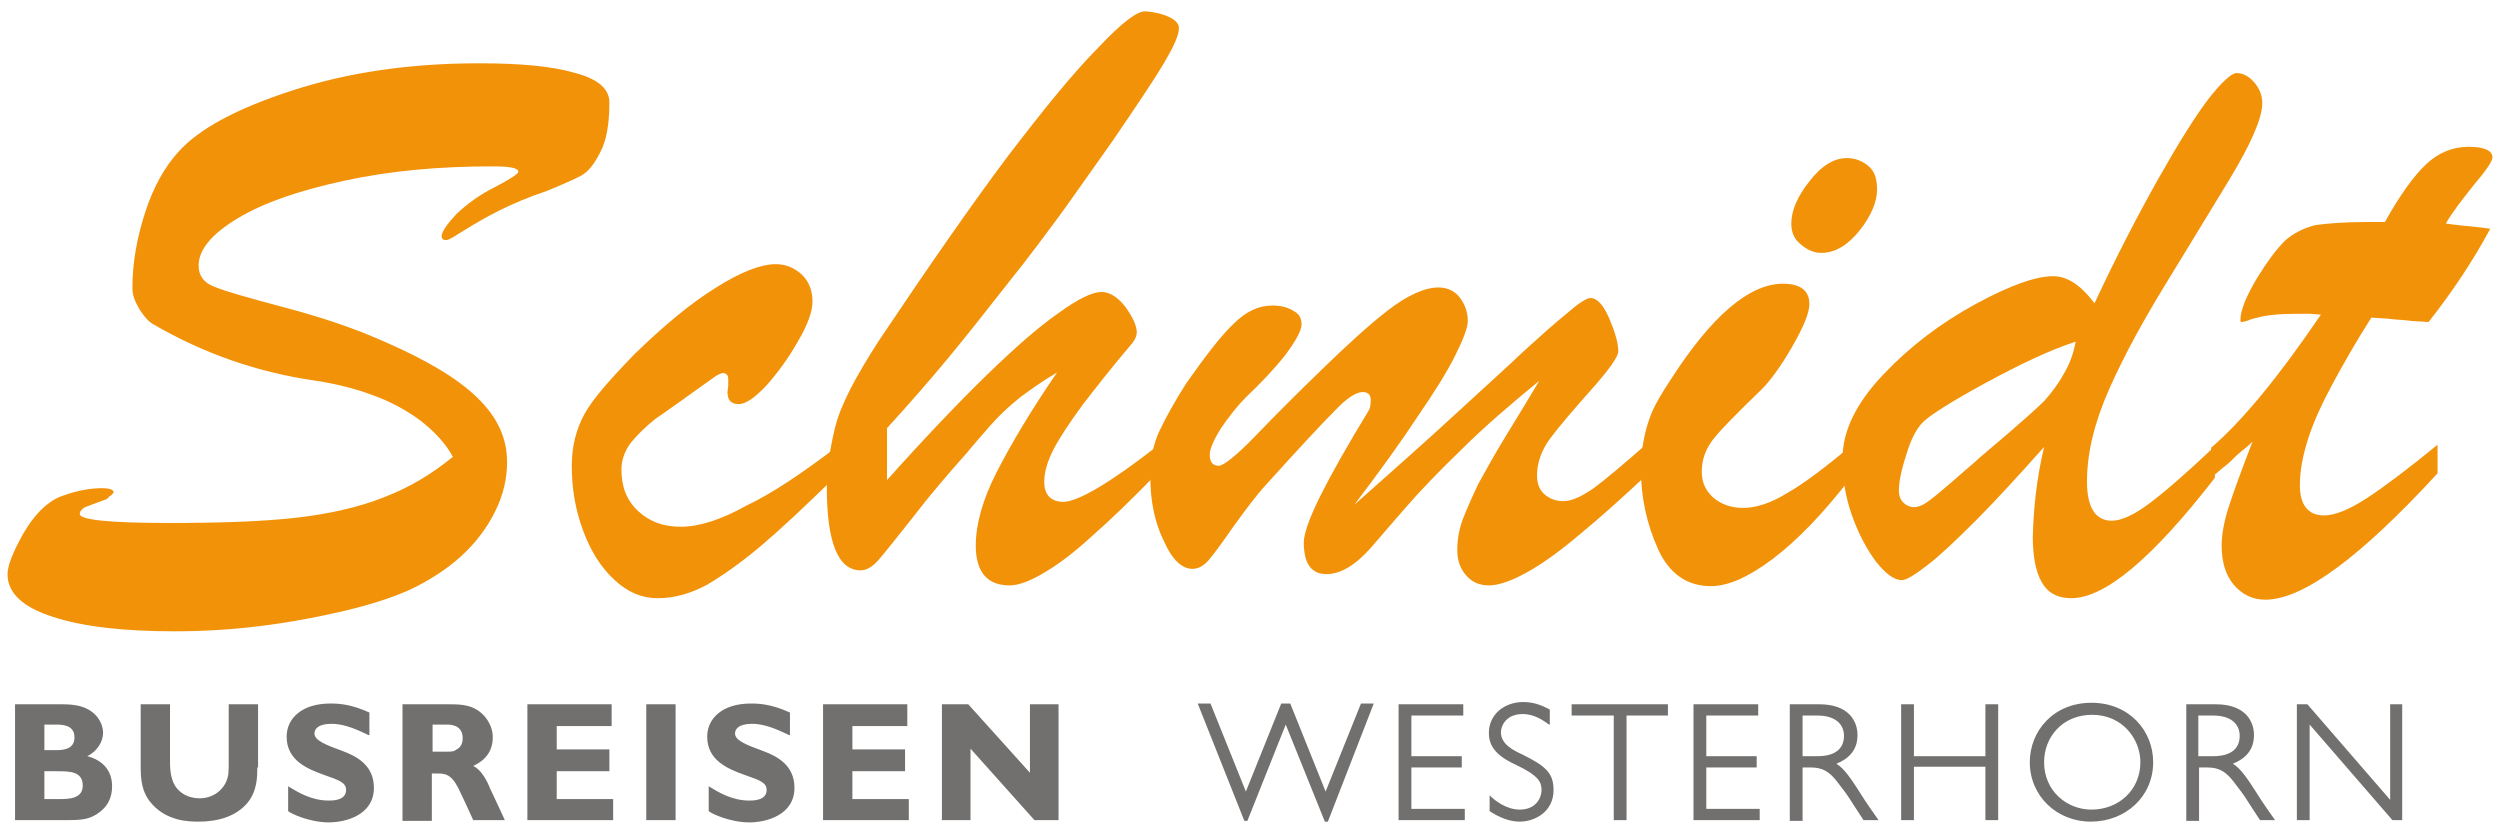
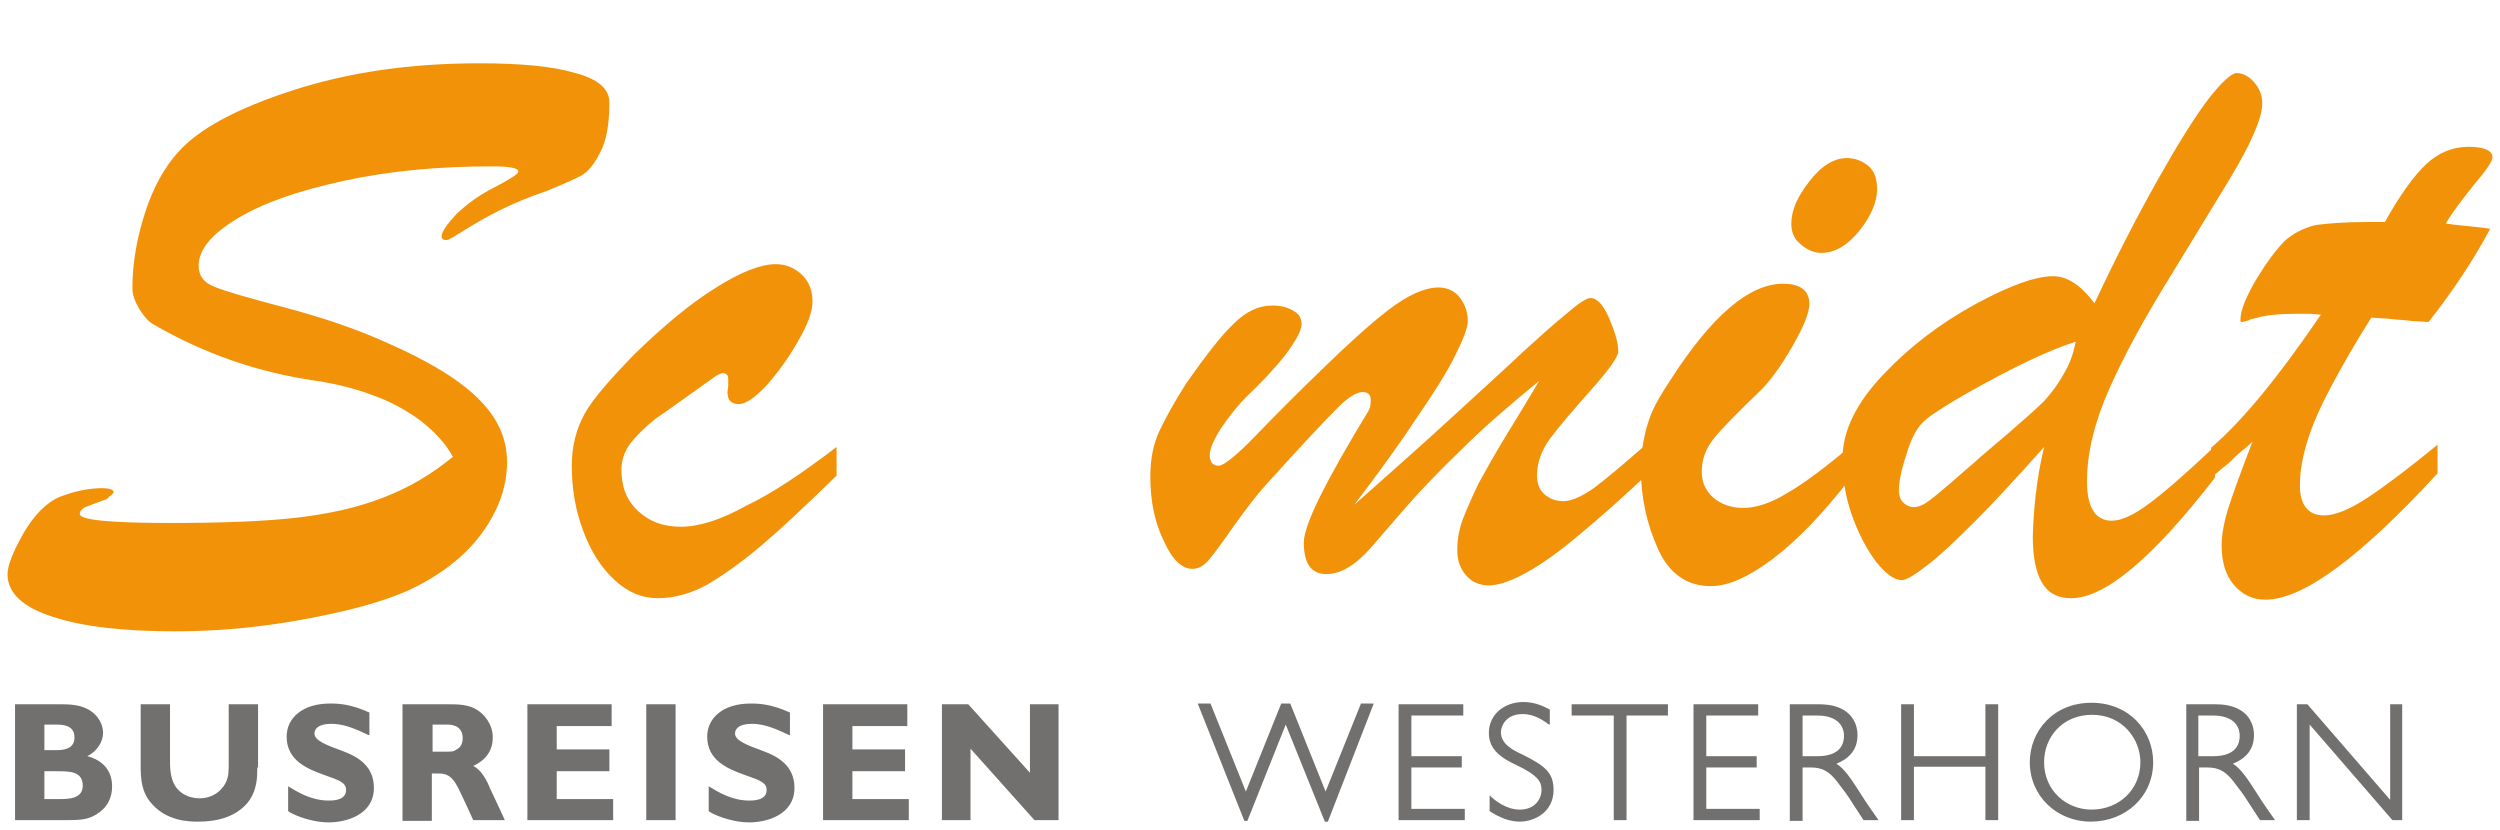
<svg xmlns="http://www.w3.org/2000/svg" viewBox="0 0 332.3 109.7" width="250" height="83">
  <g fill="#f29208">
    <path d="m60.2 60.4c-1-1.8-2.4-3.3-4.3-4.8-1.9-1.4-4.1-2.6-6.4-3.4-2.4-.9-4.9-1.5-7.5-1.9-7.7-1.1-14.9-3.6-21.6-7.5-.6-.3-1.2-1-1.8-1.9-.6-1-1-1.9-1-2.9 0-3.4.6-6.7 1.7-10.1s2.6-6 4.3-7.9c2.8-3.2 7.9-5.9 15.3-8.3s15.6-3.6 24.8-3.6c5.5 0 9.8.4 12.8 1.3 3 .8 4.5 2.1 4.5 3.9 0 2.9-.4 5.1-1.2 6.6-.8 1.6-1.6 2.6-2.5 3.1s-2.5 1.2-4.7 2.1c-2.4.8-4.5 1.7-6.3 2.6s-3.3 1.8-4.6 2.6-2 1.3-2.4 1.3-.6-.2-.6-.5c0-.6.7-1.6 2-3 1.4-1.3 3-2.5 5-3.5 2.1-1.1 3.2-1.8 3.2-2.1 0-.5-1.2-.7-3.5-.7-7.1 0-13.6.6-19.6 1.9s-10.7 2.9-14.2 5-5.2 4.2-5.2 6.3c0 1.3.7 2.3 2.1 2.8 1.4.6 4.6 1.5 9.5 2.8s9.3 2.8 13.1 4.5c5.5 2.4 9.6 4.8 12.3 7.4s4 5.4 4 8.6c0 2.2-.5 4.4-1.6 6.6s-2.6 4.2-4.6 6-4.4 3.3-7 4.5c-2.3 1-5.1 1.9-8.5 2.7s-7.1 1.5-11.1 2-7.8.7-11.4.7c-6.7 0-12.1-.6-16.1-1.9-4.1-1.3-6.1-3.2-6.1-5.7 0-1.1.7-2.9 2.1-5.4 1.4-2.4 3-4.1 4.9-4.9 1.6-.6 3.2-1 4.8-1.1 1.5-.1 2.3.1 2.3.5 0 .1-.1.2-.2.3s-.2.2-.4.3c-.2.3-.3.3-.5.4-.8.3-1.4.5-1.9.7s-.9.3-1.1.5-.4.4-.4.7c0 .8 4 1.2 11.9 1.2 6.9 0 12.5-.2 16.9-.7s8.3-1.4 11.6-2.7c3.4-1.3 6.4-3.1 9.2-5.4zm51-1.3v3.8c-4.1 4-7.4 7.1-10 9.3s-5 3.9-7.2 5.2c-2.2 1.2-4.4 1.8-6.6 1.8-2.1 0-4-.8-5.8-2.5s-3.1-3.8-4.1-6.5-1.5-5.5-1.5-8.6c0-2.6.6-4.9 1.7-6.9s3.4-4.6 6.6-7.9c3.9-3.8 7.5-6.8 10.9-8.9 3.3-2.1 6-3.1 7.9-3.1 1.4 0 2.5.5 3.5 1.4 1 1 1.4 2.2 1.4 3.6 0 1.2-.6 3-1.9 5.2-1.3 2.3-2.7 4.2-4.2 5.9-1.6 1.7-2.8 2.5-3.7 2.5-1 0-1.5-.5-1.5-1.6 0-.3.1-.6.1-.9v-.8c0-.5-.2-.7-.5-.8s-.7.1-1.2.4c-3.8 2.7-6.4 4.6-7.9 5.6-1.4 1.1-2.5 2.2-3.4 3.3-.8 1.1-1.2 2.3-1.2 3.5 0 2.3.7 4.1 2.2 5.5s3.3 2.1 5.7 2.1 5.3-.9 8.7-2.8c3.4-1.6 7.4-4.3 12-7.8z" />
-     <path d="m153.8 59v3.6c-3.3 3.4-6.2 6.2-8.6 8.3-2.4 2.2-4.5 3.8-6.4 4.9-1.8 1.1-3.4 1.7-4.6 1.7-3 0-4.5-1.8-4.5-5.3 0-2.8.9-6.1 2.8-9.8s4.5-8.1 8-13.2c-1.7 1-3.3 2.1-4.9 3.3-1.5 1.2-2.9 2.5-4.1 3.9s-2.2 2.5-3 3.5c-2.5 2.8-4.9 5.6-7.2 8.6-2.3 2.9-3.8 4.8-4.6 5.7s-1.6 1.3-2.3 1.3c-3 0-4.5-3.7-4.5-11 0-2.4.4-5.1 1.1-8s2.7-6.7 5.8-11.5c6.7-10 12.4-18.2 17.2-24.6 4.9-6.4 8.8-11.2 12-14.4 3.1-3.3 5.2-4.9 6.3-4.8 1.3.1 2.4.4 3.2.8s1.2.9 1.2 1.4c0 1-.7 2.5-2 4.7s-3.6 5.6-6.8 10.3c-3.5 4.9-5.9 8.4-7.4 10.4s-3.6 4.9-6.5 8.5c-2.9 3.7-5.5 7-7.9 9.9s-5.1 6-8.2 9.4v6.9c5.1-5.7 9.6-10.4 13.3-14s6.9-6.4 9.5-8.2c2.6-1.9 4.5-2.8 5.7-2.8 1.1 0 2.2.7 3.2 2 1 1.4 1.5 2.5 1.5 3.4 0 .4-.2.9-.6 1.4-2.8 3.3-4.9 6-6.6 8.2-1.6 2.2-2.9 4.1-3.8 5.8s-1.3 3.2-1.3 4.4c0 1.8.9 2.7 2.6 2.7 2-.1 6.1-2.5 12.4-7.4z" />
    <path d="m180 66.8c5.3-4.7 9.8-8.7 13.6-12.2s6.8-6.2 8.9-8.2c2.2-2 4.1-3.7 5.7-5 1.6-1.4 2.7-2.1 3.2-2.1.9 0 1.7.9 2.5 2.7.8 1.9 1.2 3.3 1.2 4.4 0 .7-1.2 2.4-3.6 5.1s-4.2 4.8-5.4 6.4-1.8 3.3-1.8 5c0 1 .3 1.9 1 2.5s1.5.9 2.5.9c1.1 0 2.4-.6 4-1.7 1.5-1.1 4-3.2 7.3-6.1v4.1c-3.3 3.1-6.3 5.8-9.1 8.1-2.7 2.3-5.1 4-7.1 5.1s-3.7 1.7-5 1.7c-1.2 0-2.2-.4-3-1.3s-1.2-2-1.2-3.4c0-1.3.2-2.6.7-4 .5-1.3 1.2-2.9 2.1-4.8 1-1.8 2.2-4 3.8-6.6s3-4.9 4.3-7.1c-3.9 3.2-7.4 6.2-10.4 9.2-3 2.9-5.5 5.5-7.4 7.7s-3.4 3.9-4.5 5.2c-2.1 2.4-4.1 3.6-6 3.6-2 0-3-1.4-3-4.2 0-1.1.7-3.2 2.2-6.2s3.6-6.7 6.4-11.3c.2-.3.3-.8.3-1.4 0-.8-.4-1.1-1.1-1.1-.8 0-2.1.8-3.6 2.4-1.6 1.6-4.7 4.9-9.2 9.9-1.3 1.4-2.7 3.3-4.3 5.5-1.6 2.3-2.7 3.8-3.4 4.6s-1.4 1.1-2.1 1.1c-1.4 0-2.7-1.2-3.8-3.7-1.2-2.4-1.8-5.3-1.8-8.5 0-2.4.4-4.4 1.2-6.1s2-3.9 3.6-6.4c2.6-3.7 4.7-6.4 6.3-7.9 1.6-1.6 3.3-2.4 5.1-2.4 1.1 0 2 .2 2.8.7.8.4 1.1 1 1.1 1.8s-.7 2.1-2.1 4c-1.4 1.8-3.2 3.7-5.3 5.7-1.1 1.1-2.2 2.5-3.3 4.1-1 1.6-1.5 2.8-1.5 3.5 0 1 .4 1.5 1.2 1.5.6 0 2.3-1.3 4.9-4s5.5-5.6 8.7-8.7 6.1-5.8 8.8-7.9 5-3.1 6.8-3.1c1.1 0 2.1.4 2.8 1.3s1.1 1.9 1.1 3.2c0 .8-.6 2.4-1.7 4.6s-2.8 4.9-5 8.1c-2.1 3.2-4.9 7.1-8.4 11.7z" />
    <path d="m246 59v4.2c-3.7 4.8-7.2 8.4-10.4 10.8s-5.9 3.6-8.2 3.6c-3.1 0-5.5-1.6-7-4.9s-2.3-6.9-2.3-10.8c0-1.5.2-2.9.5-4.3s.7-2.5 1.1-3.4 1.2-2.3 2.4-4.1c5.4-8.4 10.4-12.7 14.9-12.7 2.3 0 3.5.9 3.5 2.7 0 1.2-.8 3.1-2.3 5.7s-2.9 4.5-4 5.6c-3.3 3.2-5.5 5.4-6.5 6.7s-1.5 2.7-1.5 4.3c0 1.4.5 2.5 1.5 3.4s2.4 1.4 4 1.4c1.8 0 3.8-.7 5.9-2 2.1-1.2 4.9-3.3 8.4-6.2zm-3.9-25.7c-1 0-1.9-.4-2.7-1.1-.9-.7-1.3-1.6-1.3-2.8 0-1.7.8-3.6 2.4-5.6 1.6-2.1 3.3-3.1 5-3.1 1.1 0 2.1.4 2.9 1.1s1.1 1.7 1.1 3.1c0 1.6-.8 3.5-2.3 5.4-1.6 2-3.3 3-5.1 3z" />
    <path d="m271.7 59.1c-3.4 3.8-6.4 7.1-9 9.7-2.7 2.7-4.8 4.7-6.5 6s-2.8 2-3.4 2c-1 0-2.1-.8-3.4-2.4-1.2-1.6-2.3-3.6-3.2-6.1s-1.3-5-1.3-7.6c0-3.7 1.8-7.4 5.4-11.2s7.7-6.9 12.3-9.4 8-3.7 10.3-3.7c1.9 0 3.7 1.2 5.5 3.6 2.9-6.2 5.7-11.6 8.4-16.4s4.9-8.3 6.7-10.7c1.8-2.3 3.1-3.5 3.8-3.5.8 0 1.6.4 2.3 1.2s1.1 1.7 1.1 2.8c0 2-1.5 5.4-4.4 10.2s-5.8 9.5-8.6 14.1-5.3 9.1-7.3 13.6-3 8.6-3 12.4c0 3.4 1.1 5.2 3.3 5.2 1.3 0 3-.8 5-2.3s4.9-4 8.7-7.6v4.2c-8.3 10.7-14.6 16-19.1 16-1.8 0-3.1-.7-3.9-2.1s-1.2-3.4-1.2-6.1c.1-3.7.5-7.7 1.5-11.9zm4.2-14c-3.4 1.1-7.4 3-12 5.5s-7.4 4.3-8.3 5.2c-.8.8-1.6 2.2-2.2 4.3-.7 2.1-1 3.7-1 4.8 0 .7.2 1.2.6 1.6s.9.6 1.4.6 1.1-.2 1.8-.7 1.8-1.4 3.3-2.7 2.5-2.2 3-2.6c.6-.6 2.1-1.8 4.3-3.7s3.9-3.4 4.9-4.4c1-1.1 1.9-2.3 2.6-3.6.8-1.3 1.3-2.7 1.6-4.3z" />
    <path d="m314.5 29.2h2.5c2-3.6 3.9-6.2 5.5-7.7s3.5-2.3 5.6-2.3 3.2.5 3.2 1.4c0 .5-.8 1.7-2.5 3.7-1.6 2-2.9 3.7-3.7 5.1 1.3.2 2.5.3 3.5.4s1.8.2 2.4.3c-2.2 4.1-4.9 8.2-8.2 12.4-1.1-.1-2-.1-2.7-.2s-1.5-.1-2.2-.2-1.7-.1-2.7-.2c-2.1 3.3-3.8 6.3-5.2 8.9s-2.5 5-3.2 7.2-1.1 4.2-1.1 6.2c0 2.6 1.1 4 3.2 4 1.5 0 3.4-.8 5.7-2.3s5.5-3.9 9.4-7.1v3.8c-10.3 11.2-17.9 16.8-22.9 16.8-1.7 0-3.1-.7-4.2-2s-1.6-3.1-1.6-5.2c0-1.4.3-3.1.9-5s1.7-4.9 3.2-8.8c-.5.5-1 .9-1.5 1.3s-.9.8-1.3 1.2-.8.7-1.3 1.1-.9.8-1.4 1.2v-4c4-3.4 8.9-9.3 14.6-17.7-.6 0-1.1-.1-1.6-.1h-1.8c-2.3 0-3.9.2-5 .5-.5.1-.9.2-1.3.4-.4.1-.7.2-.8.2-.2 0-.2-.1-.2-.3 0-1.3.8-3.2 2.3-5.7 1.3-2.1 2.5-3.7 3.6-4.8 1.1-1 2.5-1.7 4.1-2.1 1.5-.2 3.8-.4 6.7-.4z" />
  </g>
  <path d="m7.8 93.3c1.1 0 2 0 3 .3 2 .6 2.9 2.2 2.9 3.5 0 1.1-.7 2.4-2.1 3.1.8.2 3.3 1 3.3 4 0 1.4-.5 2.8-2.2 3.8-1 .6-2 .7-3.7.7h-7v-15.4zm-1.9 2.7v3.4h1.4c.9 0 2.6 0 2.6-1.7s-1.7-1.7-2.5-1.7zm0 6.2v3.7h1.9c1.3 0 3.2 0 3.2-1.8 0-1.9-1.8-1.9-3.4-1.9zm28.3-.5c0 1.2 0 3.1-1.3 4.7-1.6 1.9-4.1 2.5-6.5 2.5-1.2 0-4.4 0-6.5-2.7-.6-.8-1.2-1.9-1.2-4.4v-8.5h3.9v7.6c0 .6 0 1.5.3 2.4.5 1.7 2.1 2.5 3.6 2.5 2.2 0 3.3-1.5 3.6-2.3.3-.7.3-1.3.3-2.6v-7.6h3.9v8.4zm14.8-4.3c-1.1-.5-3-1.5-4.9-1.5-2.3 0-2.3 1.1-2.3 1.3 0 .9 1.5 1.5 3.7 2.3 1.9.7 4.2 1.9 4.2 4.9 0 3.6-3.7 4.6-6 4.6-2.6 0-5.1-1.2-5.4-1.5v-3.3c1.3.8 3.1 1.9 5.4 1.9.5 0 2.3 0 2.3-1.4 0-1-.9-1.3-2.9-2-2.2-.8-5-1.9-5-5.1 0-2.4 2-4.4 5.8-4.4 1.2 0 2.8.1 5.2 1.2v3zm10.5-4.1c1.4 0 2.8 0 4 .8.8.5 2 1.8 2 3.6 0 2.6-2 3.5-2.6 3.8 1.1.5 1.9 2.1 2.2 2.9.4.9 1.1 2.3 1.5 3.2l.5 1.1h-4.2c-.3-.7-1.7-3.7-2-4.3-1-1.9-1.8-1.9-2.9-1.9h-.6v6.3h-3.9v-15.5zm-2 2.8v3.5h1.6c1 0 1.2 0 1.6-.3.6-.3.8-.9.8-1.5 0-1.8-1.7-1.8-2.1-1.8h-1.9zm24 12.6h-11.4v-15.4h11.2v2.9h-7.3v3.1h7v2.9h-7v3.7h7.5zm8.3 0h-3.9v-15.4h3.9zm15.1-11.3c-1.1-.5-3-1.5-4.9-1.5-2.3 0-2.3 1.1-2.3 1.3 0 .9 1.5 1.5 3.7 2.3 1.9.7 4.2 1.9 4.2 4.9 0 3.6-3.7 4.6-6 4.6-2.6 0-5.1-1.2-5.4-1.5v-3.3c1.3.8 3.1 1.9 5.4 1.9.5 0 2.3 0 2.3-1.4 0-1-.9-1.3-2.9-2-2.2-.8-5-1.9-5-5.1 0-2.4 2-4.4 5.8-4.4 1.2 0 2.8.1 5.2 1.2v3zm15.9 11.3h-11.4v-15.4h11.2v2.9h-7.3v3.1h7v2.9h-7v3.7h7.5zm19.9 0h-3.2l-8.5-9.5v9.5h-3.8v-15.4h3.5l8.2 9.1v-9.1h3.8z" fill="#72706f" />
  <path d="m176.5 108.9h-.4l-5.2-12.9-5.1 12.8h-.4l-6.2-15.6h1.7l4.7 11.7 4.7-11.7h1.2l4.7 11.7 4.7-11.7h1.7zm18-14.1h-6.9v5.4h6.7v1.5h-6.7v5.5h7.1v1.5h-8.8v-15.4h8.6zm11.4 1.2c-.7-.5-1.9-1.4-3.5-1.4-2.4 0-2.9 1.8-2.9 2.4 0 1.6 1.6 2.4 2.9 3 3 1.5 4.1 2.4 4.1 4.7 0 2.9-2.5 4.2-4.5 4.2-1.4 0-2.8-.6-4-1.4v-2.1c.8.8 2.3 1.9 4 1.9 2.2 0 2.9-1.6 2.9-2.6s-.3-1.9-3.5-3.4c-2.6-1.2-3.5-2.5-3.5-4.2 0-2.4 2-4.1 4.6-4.1 1.7 0 2.9.7 3.5 1v2zm15.9-1.2h-5.6v13.9h-1.7v-13.9h-5.6v-1.5h12.8v1.5zm11.9 0h-6.9v5.4h6.7v1.5h-6.7v5.5h7.1v1.5h-8.8v-15.4h8.6zm8.1-1.5c4 0 5.1 2.3 5.1 4.1 0 2.1-1.3 3.2-2.8 3.8 1.1.7 1.9 1.9 3.8 4.9.7 1 1 1.5 1.8 2.6h-2l-1.5-2.3c-.6-1-1.3-1.9-2-2.8-1-1.3-1.9-1.9-3.5-1.9h-1.1v7.1h-1.7v-15.5zm-2.2 1.5v5.4h2c2.2 0 3.5-.9 3.5-2.7 0-1.6-1.2-2.7-3.5-2.7zm26 13.9h-1.7v-7.1h-9.5v7.1h-1.7v-15.4h1.7v6.9h9.5v-6.9h1.7zm4.2-7.7c0-4.1 3.1-7.9 8.2-7.9 5 0 8.2 3.7 8.2 7.9 0 4.6-3.7 7.9-8.3 7.9-4.5 0-8.1-3.4-8.1-7.9zm14.7 0c0-3.1-2.4-6.3-6.4-6.3s-6.4 3-6.4 6.3c0 3.8 3 6.3 6.3 6.3 3.6 0 6.5-2.6 6.5-6.3zm10-7.7c4 0 5.1 2.3 5.1 4.1 0 2.1-1.3 3.2-2.8 3.8 1.1.7 1.9 1.9 3.8 4.9.7 1 1 1.5 1.8 2.6h-2l-1.5-2.3c-.6-1-1.3-1.9-2-2.8-1-1.3-1.9-1.9-3.5-1.9h-1.1v7.1h-1.7v-15.5zm-2.3 1.5v5.4h2c2.2 0 3.5-.9 3.5-2.7 0-1.6-1.2-2.7-3.5-2.7zm27.2 13.9h-1.4l-11-12.7v12.7h-1.7v-15.4h1.4l11 12.7v-12.7h1.6v15.4z" fill="#72706f" />
</svg>